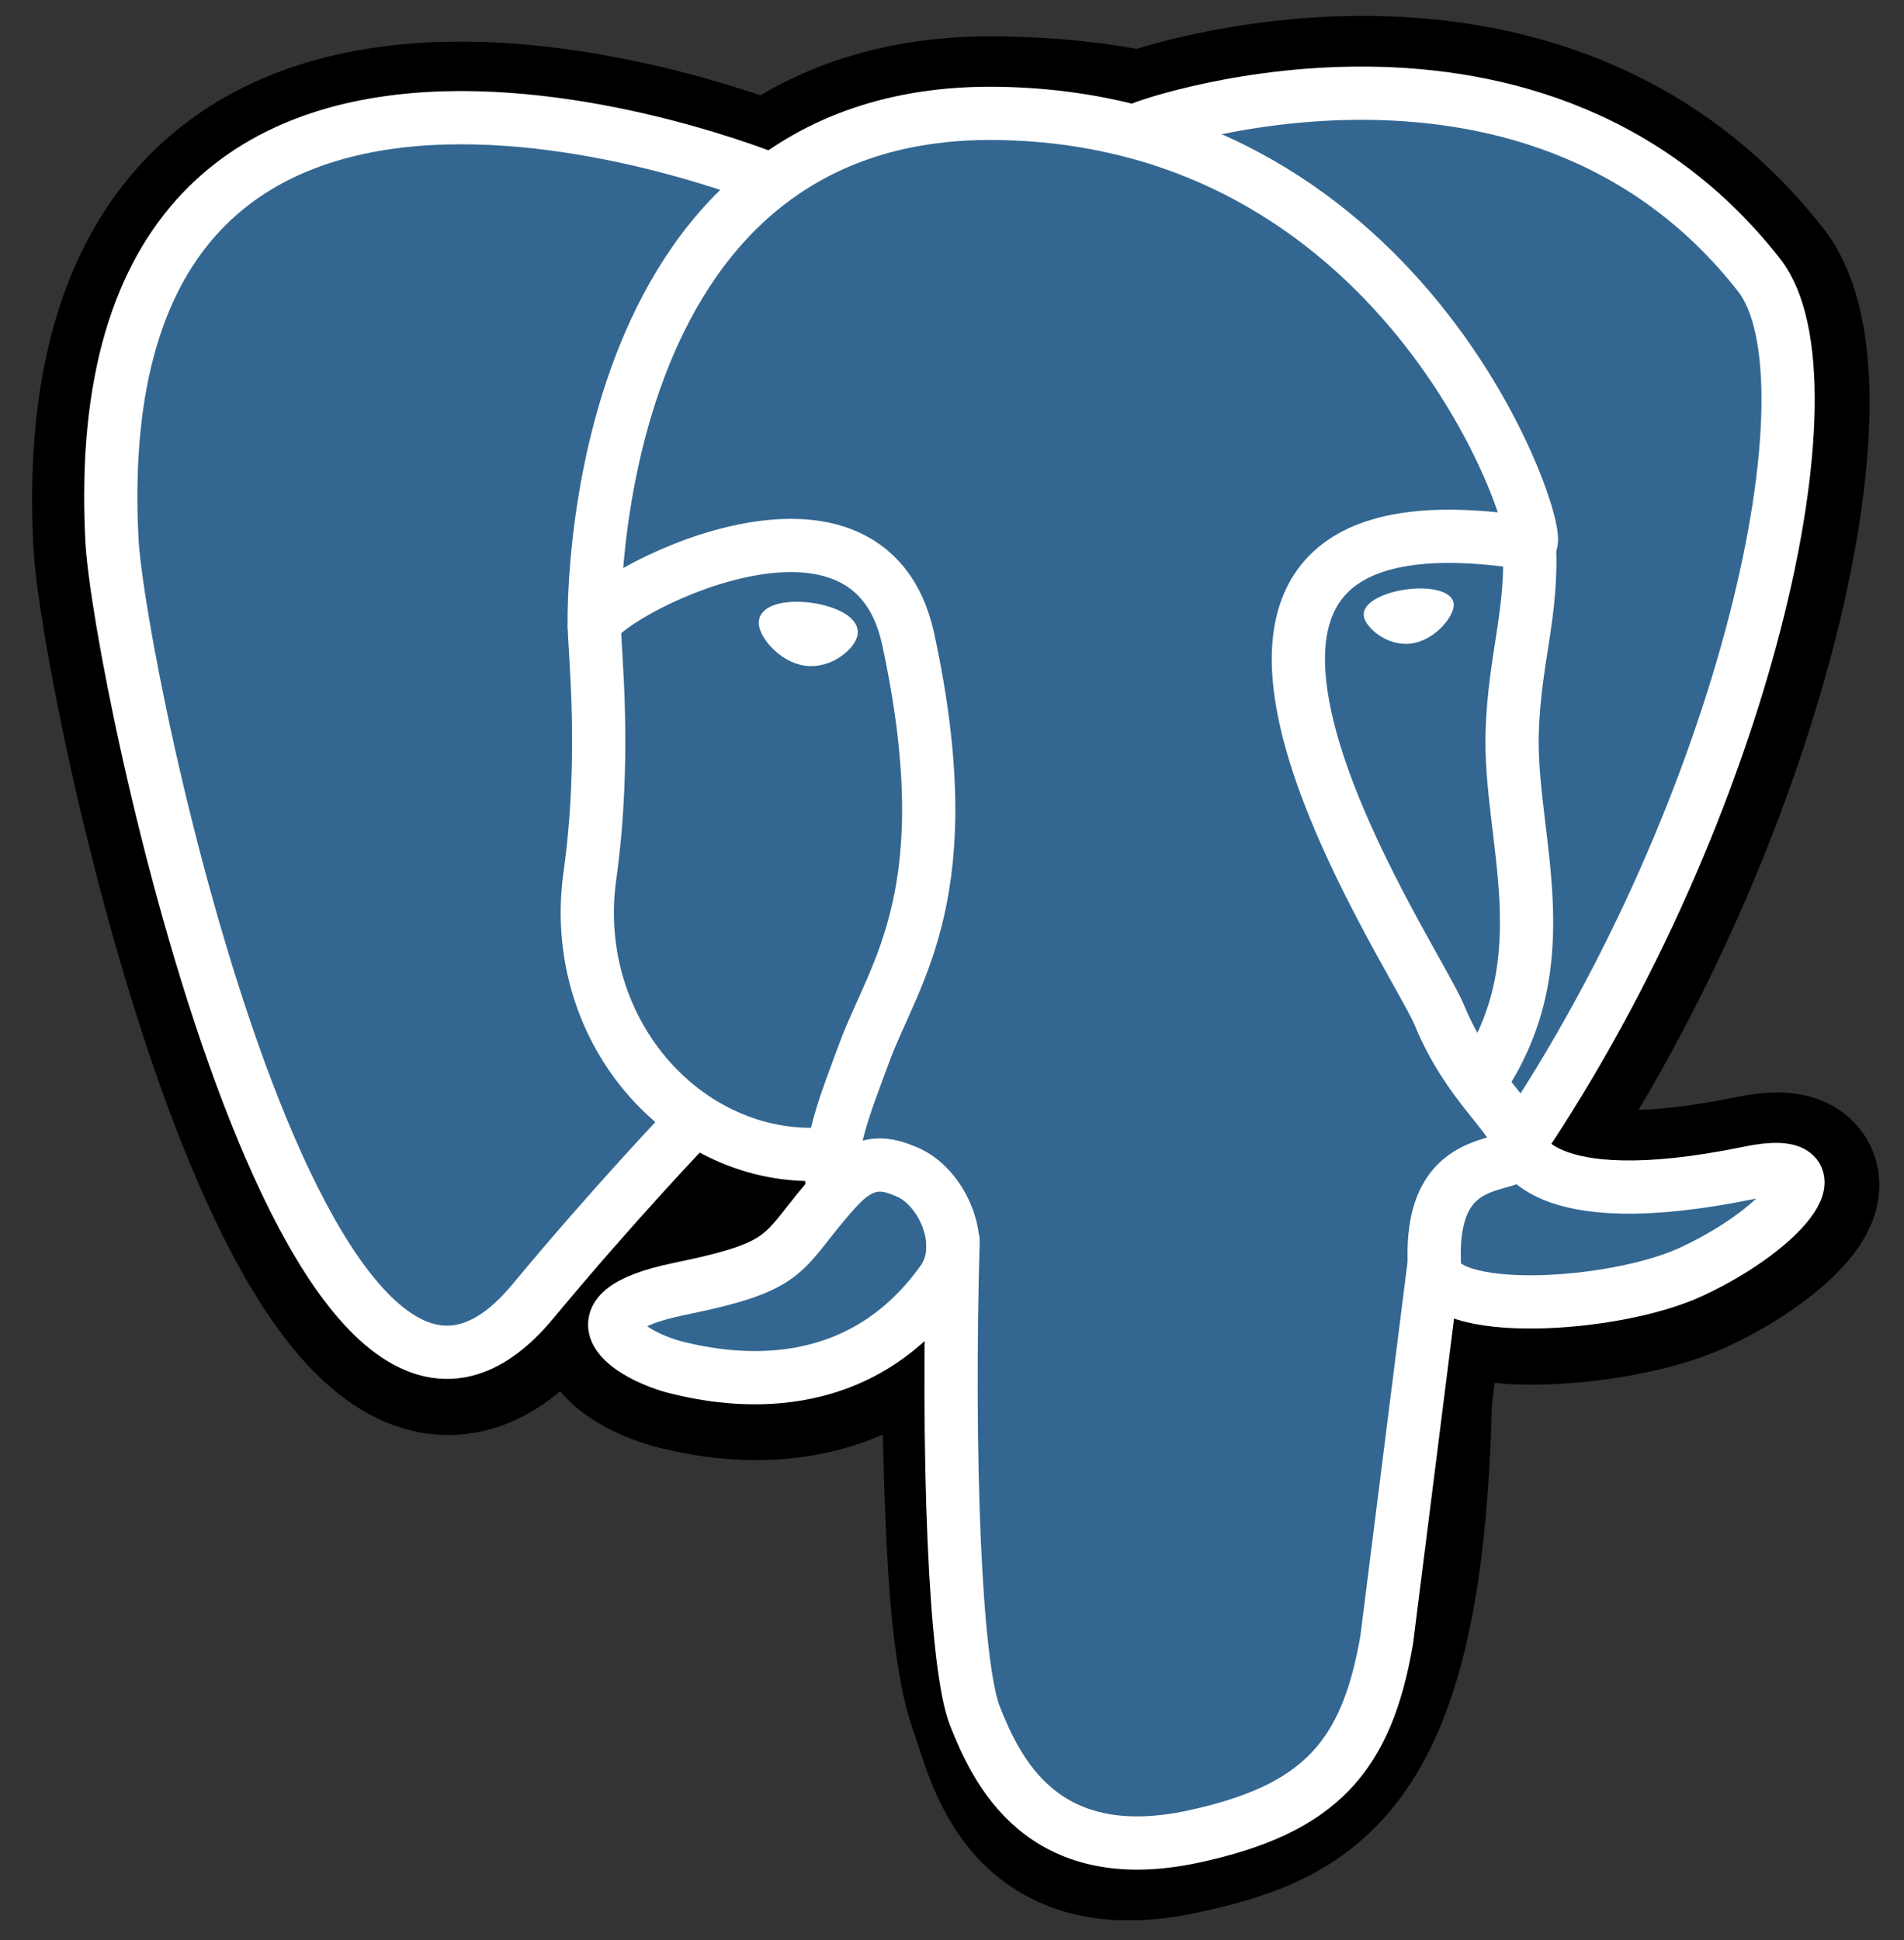
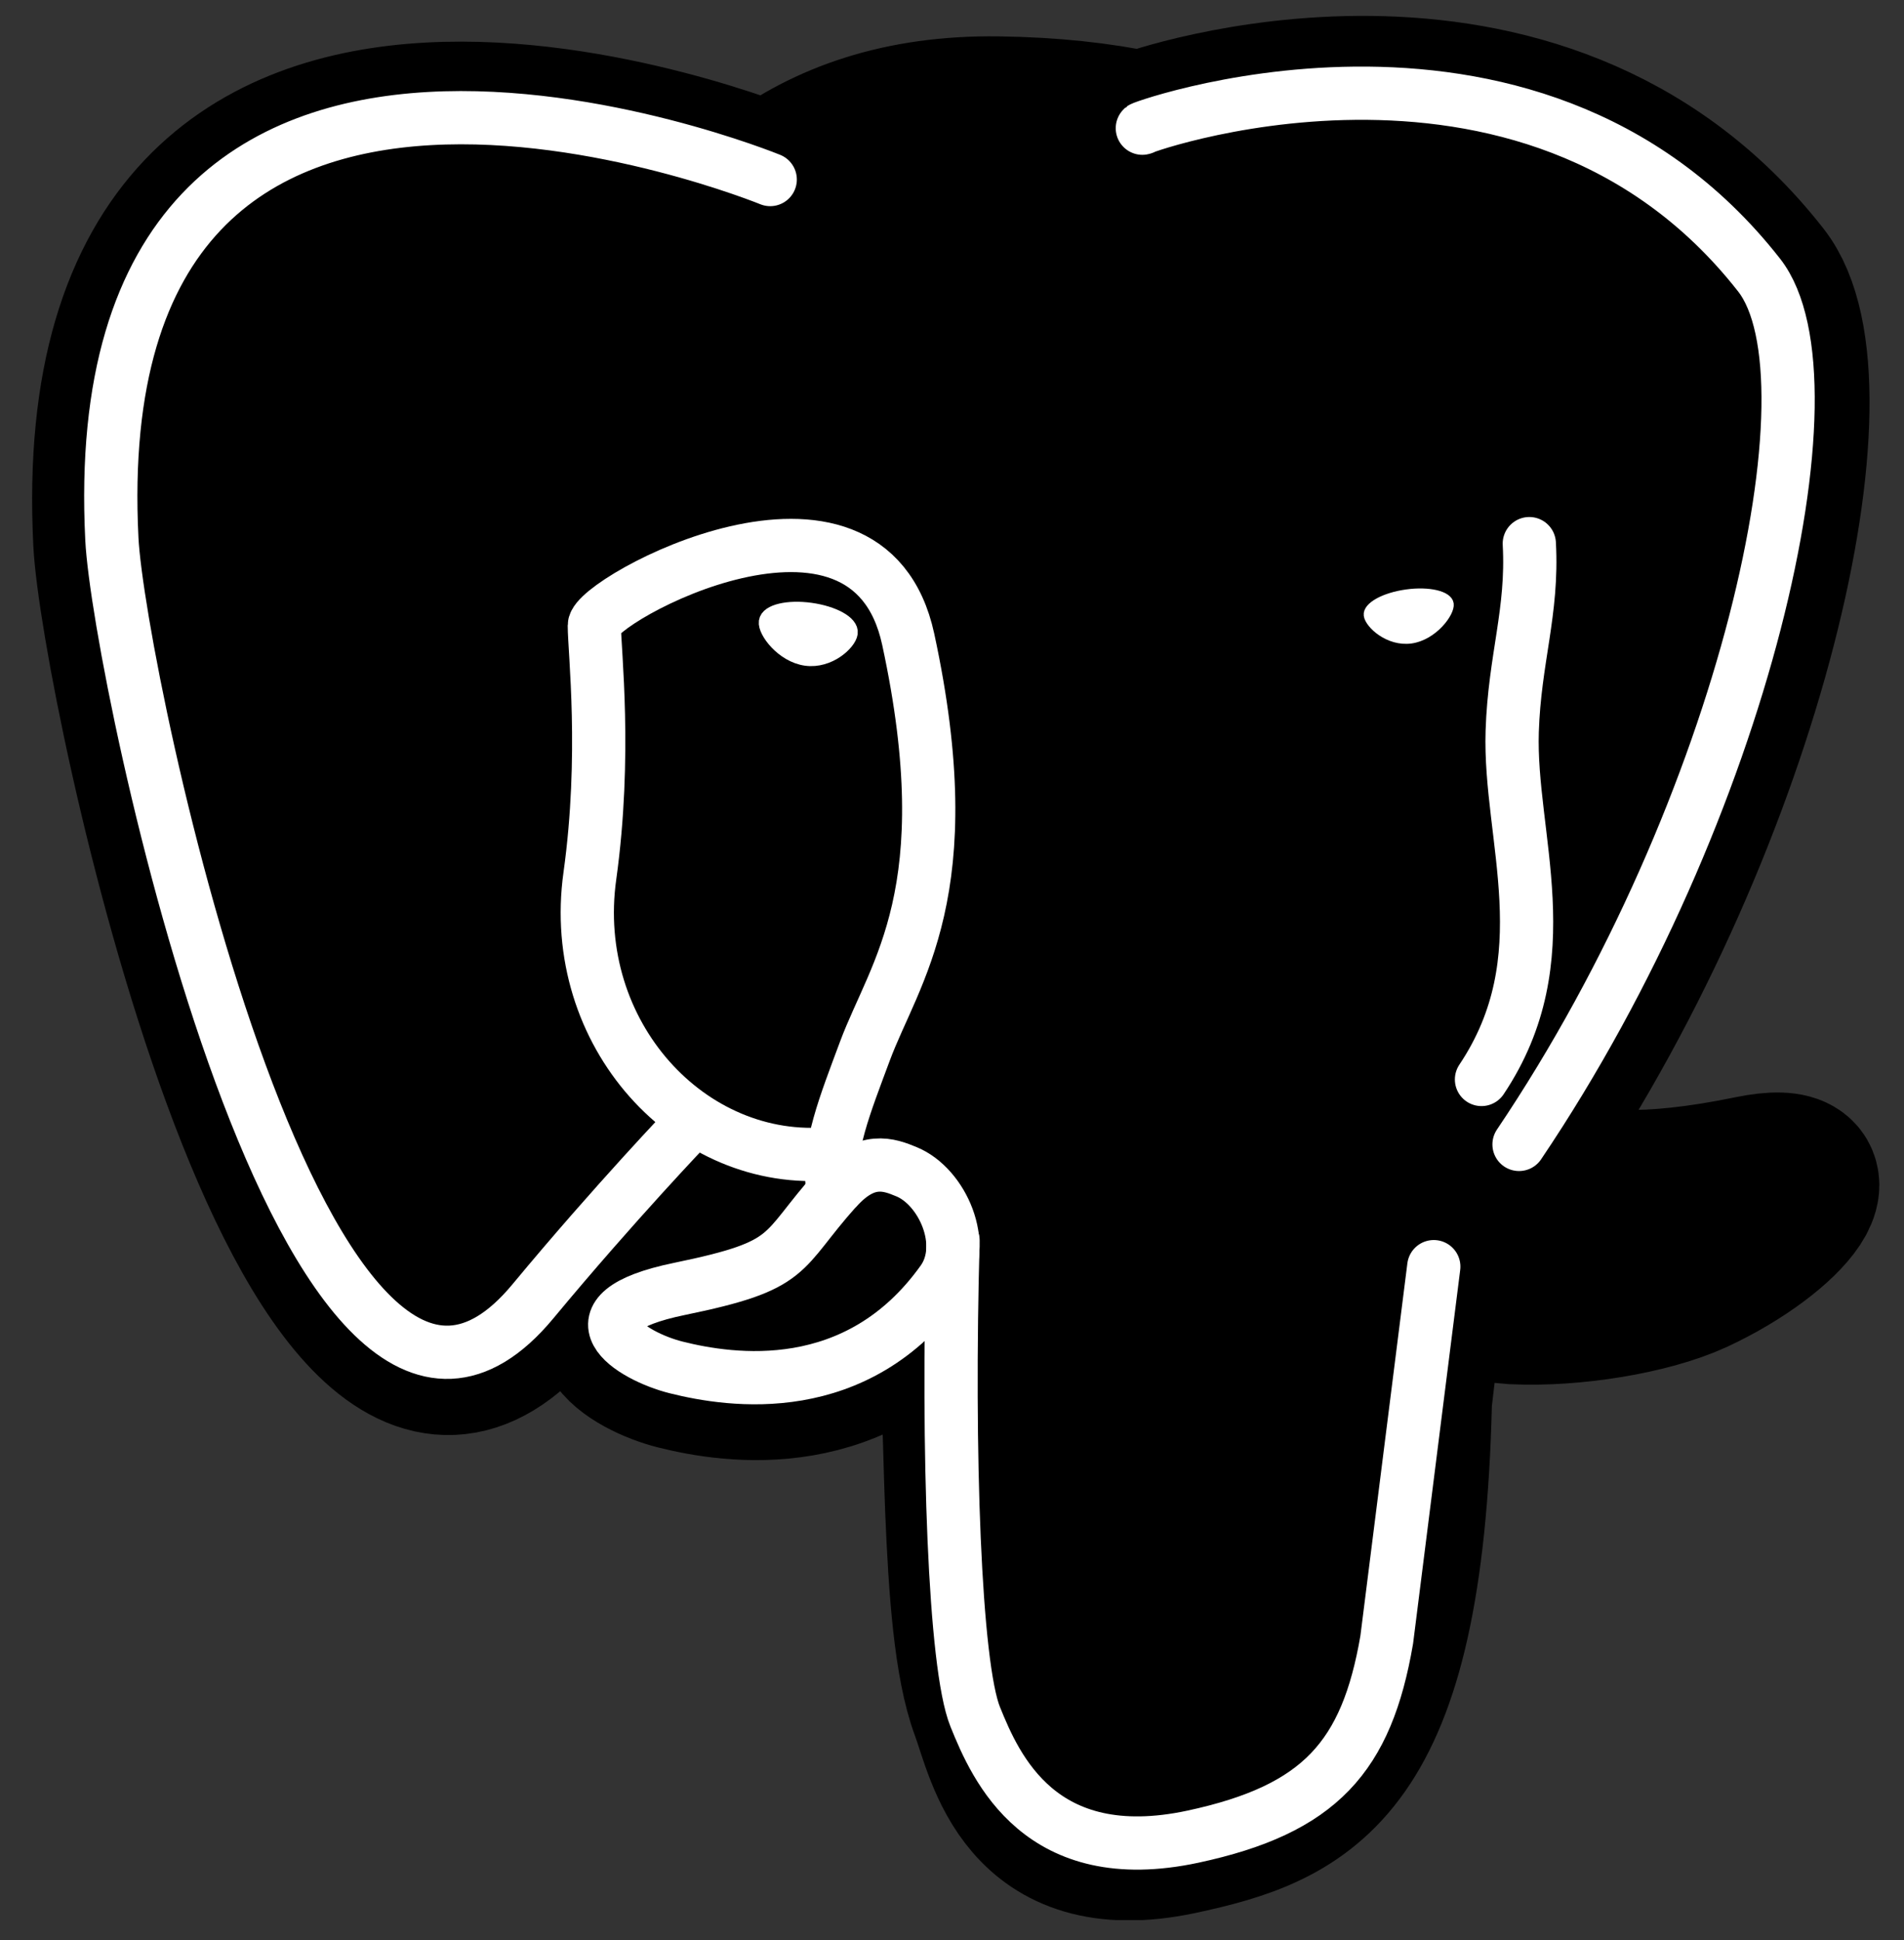
<svg xmlns="http://www.w3.org/2000/svg" width="53" height="54" viewBox="0 0 53 54" fill="none">
  <rect x="0" y="0" width="53" height="54" fill="#333333" stroke="none" />
  <g id="postgresql-icon 2" clip-path="url(#clip0_196_5355)">
    <g id="Group">
      <g id="Vector">
        <path d="M39.301 39.025C39.638 36.215 39.537 35.805 41.628 36.259L42.16 36.306C43.768 36.379 45.872 36.047 47.129 35.474C49.789 34.24 51.367 32.178 48.743 32.721C42.76 33.954 42.325 31.927 42.325 31.927C48.646 22.549 51.29 10.645 49.006 7.732C42.787 -0.218 32.019 3.541 31.839 3.641L31.781 3.651C30.601 3.403 29.297 3.258 27.786 3.237C25.078 3.196 23.024 3.947 21.463 5.129C21.463 5.129 2.257 -2.783 3.149 15.081C3.339 18.883 8.594 43.859 14.867 36.302C17.163 33.54 19.378 31.207 19.378 31.207C20.475 31.938 21.794 32.31 23.175 32.176L23.283 32.085C23.251 32.443 23.265 32.803 23.326 33.157C21.711 34.963 22.188 35.279 18.958 35.944C15.691 36.617 17.612 37.816 18.863 38.13C20.382 38.511 23.898 39.049 26.274 35.724L26.179 36.103C26.812 36.611 26.769 39.747 26.862 41.987C26.955 44.227 27.102 46.32 27.56 47.552C28.017 48.784 28.554 51.962 32.798 51.072C36.344 50.312 39.056 49.217 39.305 39.043" fill="black" />
        <path d="M39.301 39.025C39.638 36.215 39.537 35.805 41.628 36.259L42.16 36.306C43.768 36.379 45.872 36.047 47.129 35.474C49.789 34.24 51.366 32.178 48.743 32.721C42.76 33.954 42.325 31.927 42.325 31.927C48.646 22.549 51.29 10.645 49.006 7.732C42.787 -0.218 32.019 3.541 31.839 3.641L31.781 3.651C30.601 3.403 29.297 3.258 27.786 3.237C25.078 3.196 23.024 3.947 21.463 5.129C21.463 5.129 2.257 -2.783 3.149 15.081C3.339 18.883 8.594 43.859 14.867 36.302C17.163 33.54 19.378 31.207 19.378 31.207C20.475 31.938 21.794 32.31 23.175 32.176L23.283 32.085C23.251 32.443 23.265 32.803 23.326 33.157C21.711 34.963 22.188 35.279 18.958 35.944C15.691 36.617 17.612 37.816 18.863 38.13C20.382 38.511 23.898 39.049 26.274 35.724L26.179 36.103C26.812 36.611 26.769 39.747 26.862 41.987C26.955 44.227 27.102 46.32 27.56 47.552C28.017 48.784 28.554 51.962 32.798 51.072C36.344 50.312 39.056 49.217 39.305 39.043" stroke="black" stroke-width="4.449" />
      </g>
-       <path id="Vector_2" d="M48.725 32.739C42.741 33.973 42.307 31.946 42.307 31.946C48.627 22.568 51.271 10.664 48.99 7.751C42.77 -0.199 32.003 3.562 31.823 3.66L31.765 3.67C30.45 3.406 29.112 3.267 27.771 3.254C25.063 3.212 23.009 3.964 21.448 5.146C21.448 5.146 2.24 -2.767 3.134 15.098C3.325 18.899 8.579 43.875 14.852 36.319C17.163 33.54 19.378 31.207 19.378 31.207C20.475 31.938 21.794 32.311 23.175 32.176L23.283 32.085C23.251 32.443 23.266 32.803 23.326 33.157C21.711 34.963 22.187 35.279 18.958 35.944C15.691 36.617 17.612 37.816 18.863 38.13C20.382 38.511 23.898 39.05 26.274 35.725L26.179 36.103C26.812 36.611 27.256 39.401 27.181 41.931C27.106 44.461 27.057 46.196 27.554 47.554C28.05 48.913 28.547 51.964 32.791 51.074C36.338 50.314 38.174 48.341 38.433 45.058C38.615 42.722 39.025 43.066 39.054 40.979L39.386 39.989C39.764 36.822 39.448 35.801 41.632 36.277L42.164 36.325C43.773 36.397 45.878 36.066 47.112 35.493C49.772 34.259 51.348 32.197 48.725 32.739Z" fill="#336791" />
      <g id="Group_2">
        <g id="Group_3">
          <path id="Vector_3" d="M26.529 34.534C26.363 40.426 26.57 46.36 27.146 47.784C27.721 49.208 28.957 52.028 33.204 51.121C36.75 50.361 38.042 48.89 38.601 45.641L39.911 35.255M21.44 4.997C21.44 4.997 2.219 -2.862 3.114 15.003C3.304 18.804 8.559 43.78 14.832 36.223C17.121 33.464 19.192 31.304 19.192 31.304M31.821 3.562C31.158 3.769 42.512 -0.589 48.967 7.657C51.244 10.57 48.605 22.474 42.284 31.853" stroke="white" stroke-width="1.482" stroke-linecap="round" stroke-linejoin="round" />
-           <path id="Vector_4" d="M42.286 31.849C42.286 31.849 42.7 33.878 48.704 32.64C51.327 32.097 49.748 34.159 47.089 35.393C44.907 36.408 40.013 36.666 39.932 35.269C39.725 31.656 42.508 32.754 42.307 31.849C42.125 31.033 40.878 30.234 40.059 28.238C39.34 26.499 30.204 13.146 42.593 15.127C43.048 15.034 39.363 3.326 27.769 3.156C16.175 2.987 16.542 17.41 16.542 17.41" stroke="white" stroke-width="1.482" stroke-linecap="round" stroke-linejoin="bevel" />
        </g>
        <g id="Group_4">
          <path id="Vector_5" d="M23.285 33.088C21.67 34.893 22.146 35.21 18.917 35.874C15.65 36.547 17.571 37.746 18.822 38.06C20.341 38.441 23.857 38.98 26.233 35.653C26.958 34.638 26.229 33.023 25.235 32.614C24.755 32.415 24.113 32.166 23.289 33.09L23.285 33.088Z" stroke="white" stroke-width="1.482" stroke-linejoin="round" />
          <path id="Vector_6" d="M23.18 33.056C23.014 31.994 23.527 30.733 24.076 29.255C24.9 27.04 26.8 24.825 25.281 17.792C24.148 12.554 16.544 16.701 16.544 17.411C16.544 18.121 16.888 21.013 16.42 24.377C15.805 28.771 19.215 32.485 23.14 32.106" stroke="white" stroke-width="1.482" stroke-linecap="round" stroke-linejoin="round" />
        </g>
      </g>
      <g id="Group_5">
        <path id="Vector_7" d="M21.37 17.305C21.335 17.548 21.816 18.196 22.439 18.283C23.062 18.369 23.594 17.864 23.629 17.62C23.664 17.376 23.184 17.111 22.561 17.024C21.938 16.937 21.401 17.065 21.37 17.305Z" fill="white" stroke="white" stroke-width="0.495" />
        <path id="Vector_8" d="M40.343 16.81C40.376 17.052 39.898 17.701 39.275 17.788C38.651 17.874 38.115 17.369 38.084 17.125C38.053 16.881 38.529 16.616 39.152 16.529C39.776 16.442 40.312 16.57 40.343 16.81Z" fill="white" stroke="white" stroke-width="0.246" />
      </g>
      <path id="Vector_9" d="M42.57 15.131C42.674 17.035 42.16 18.329 42.094 20.356C41.999 23.3 43.498 26.671 41.239 30.045" stroke="white" stroke-width="1.482" stroke-linecap="round" stroke-linejoin="round" />
    </g>
  </g>
  <defs>
    <clipPath id="clip0_196_5355">
      <rect width="53" height="53" fill="white" transform="translate(-0 0.442)" />
    </clipPath>
  </defs>
</svg>